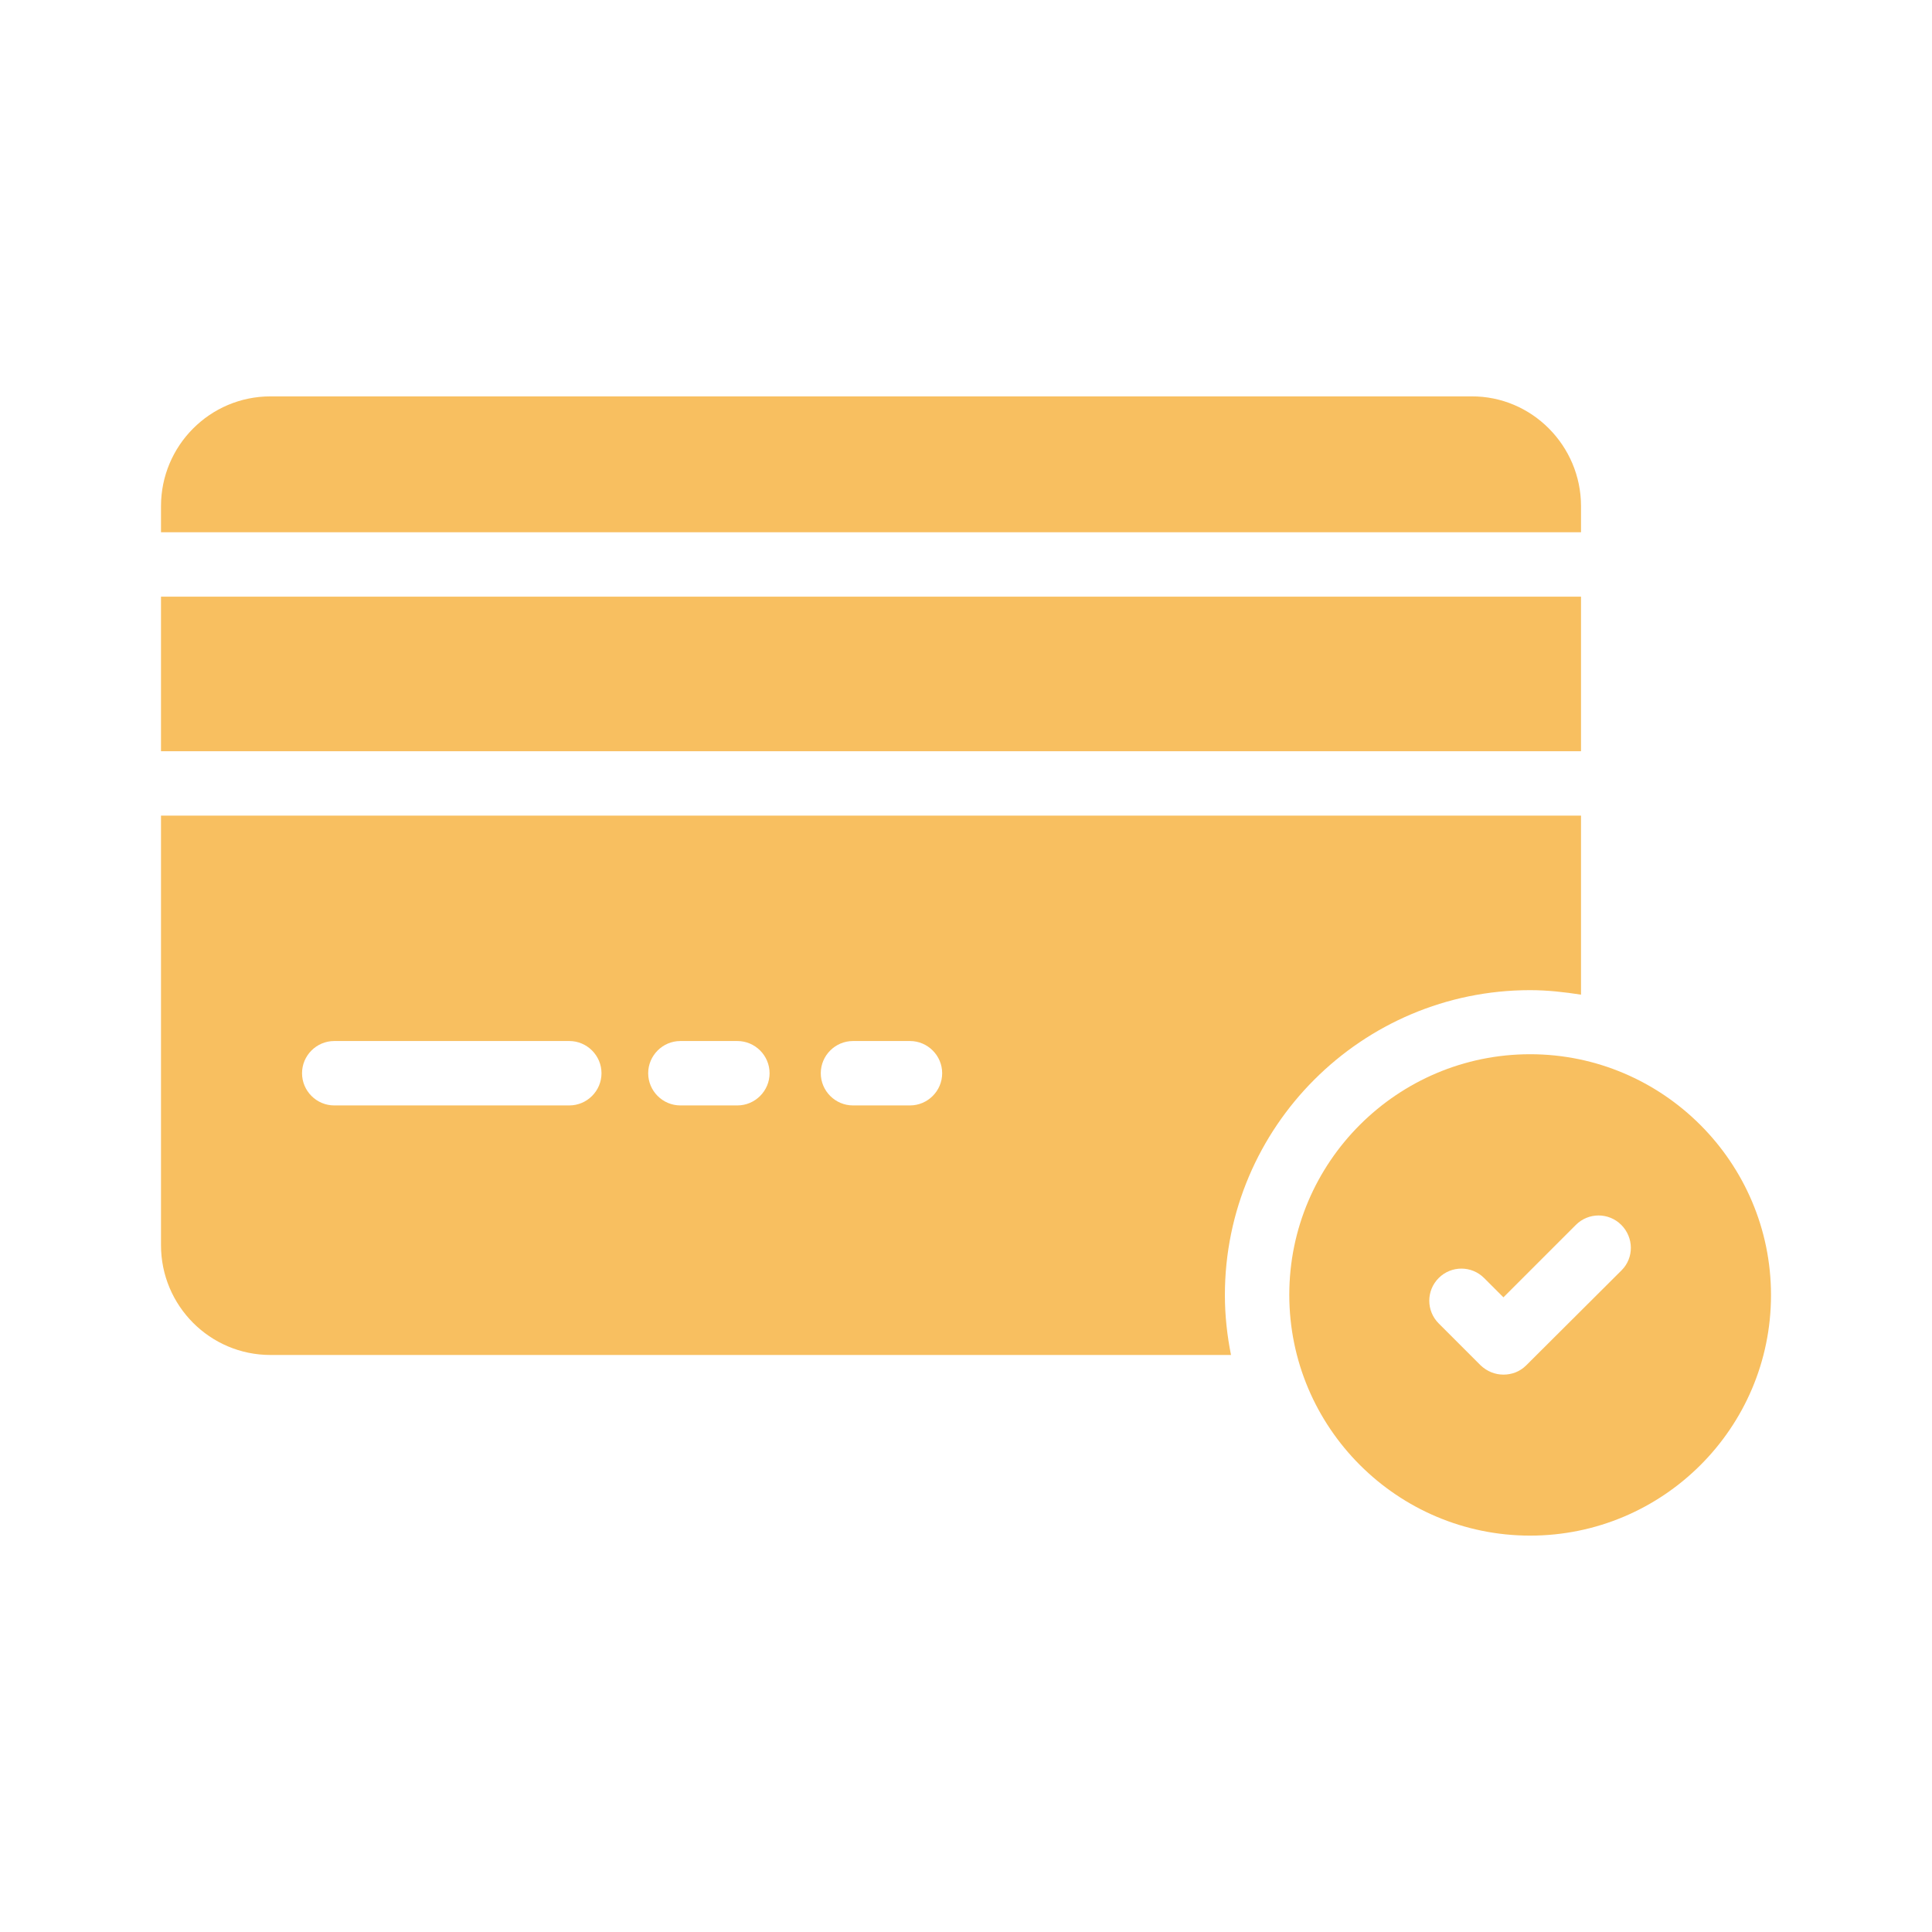
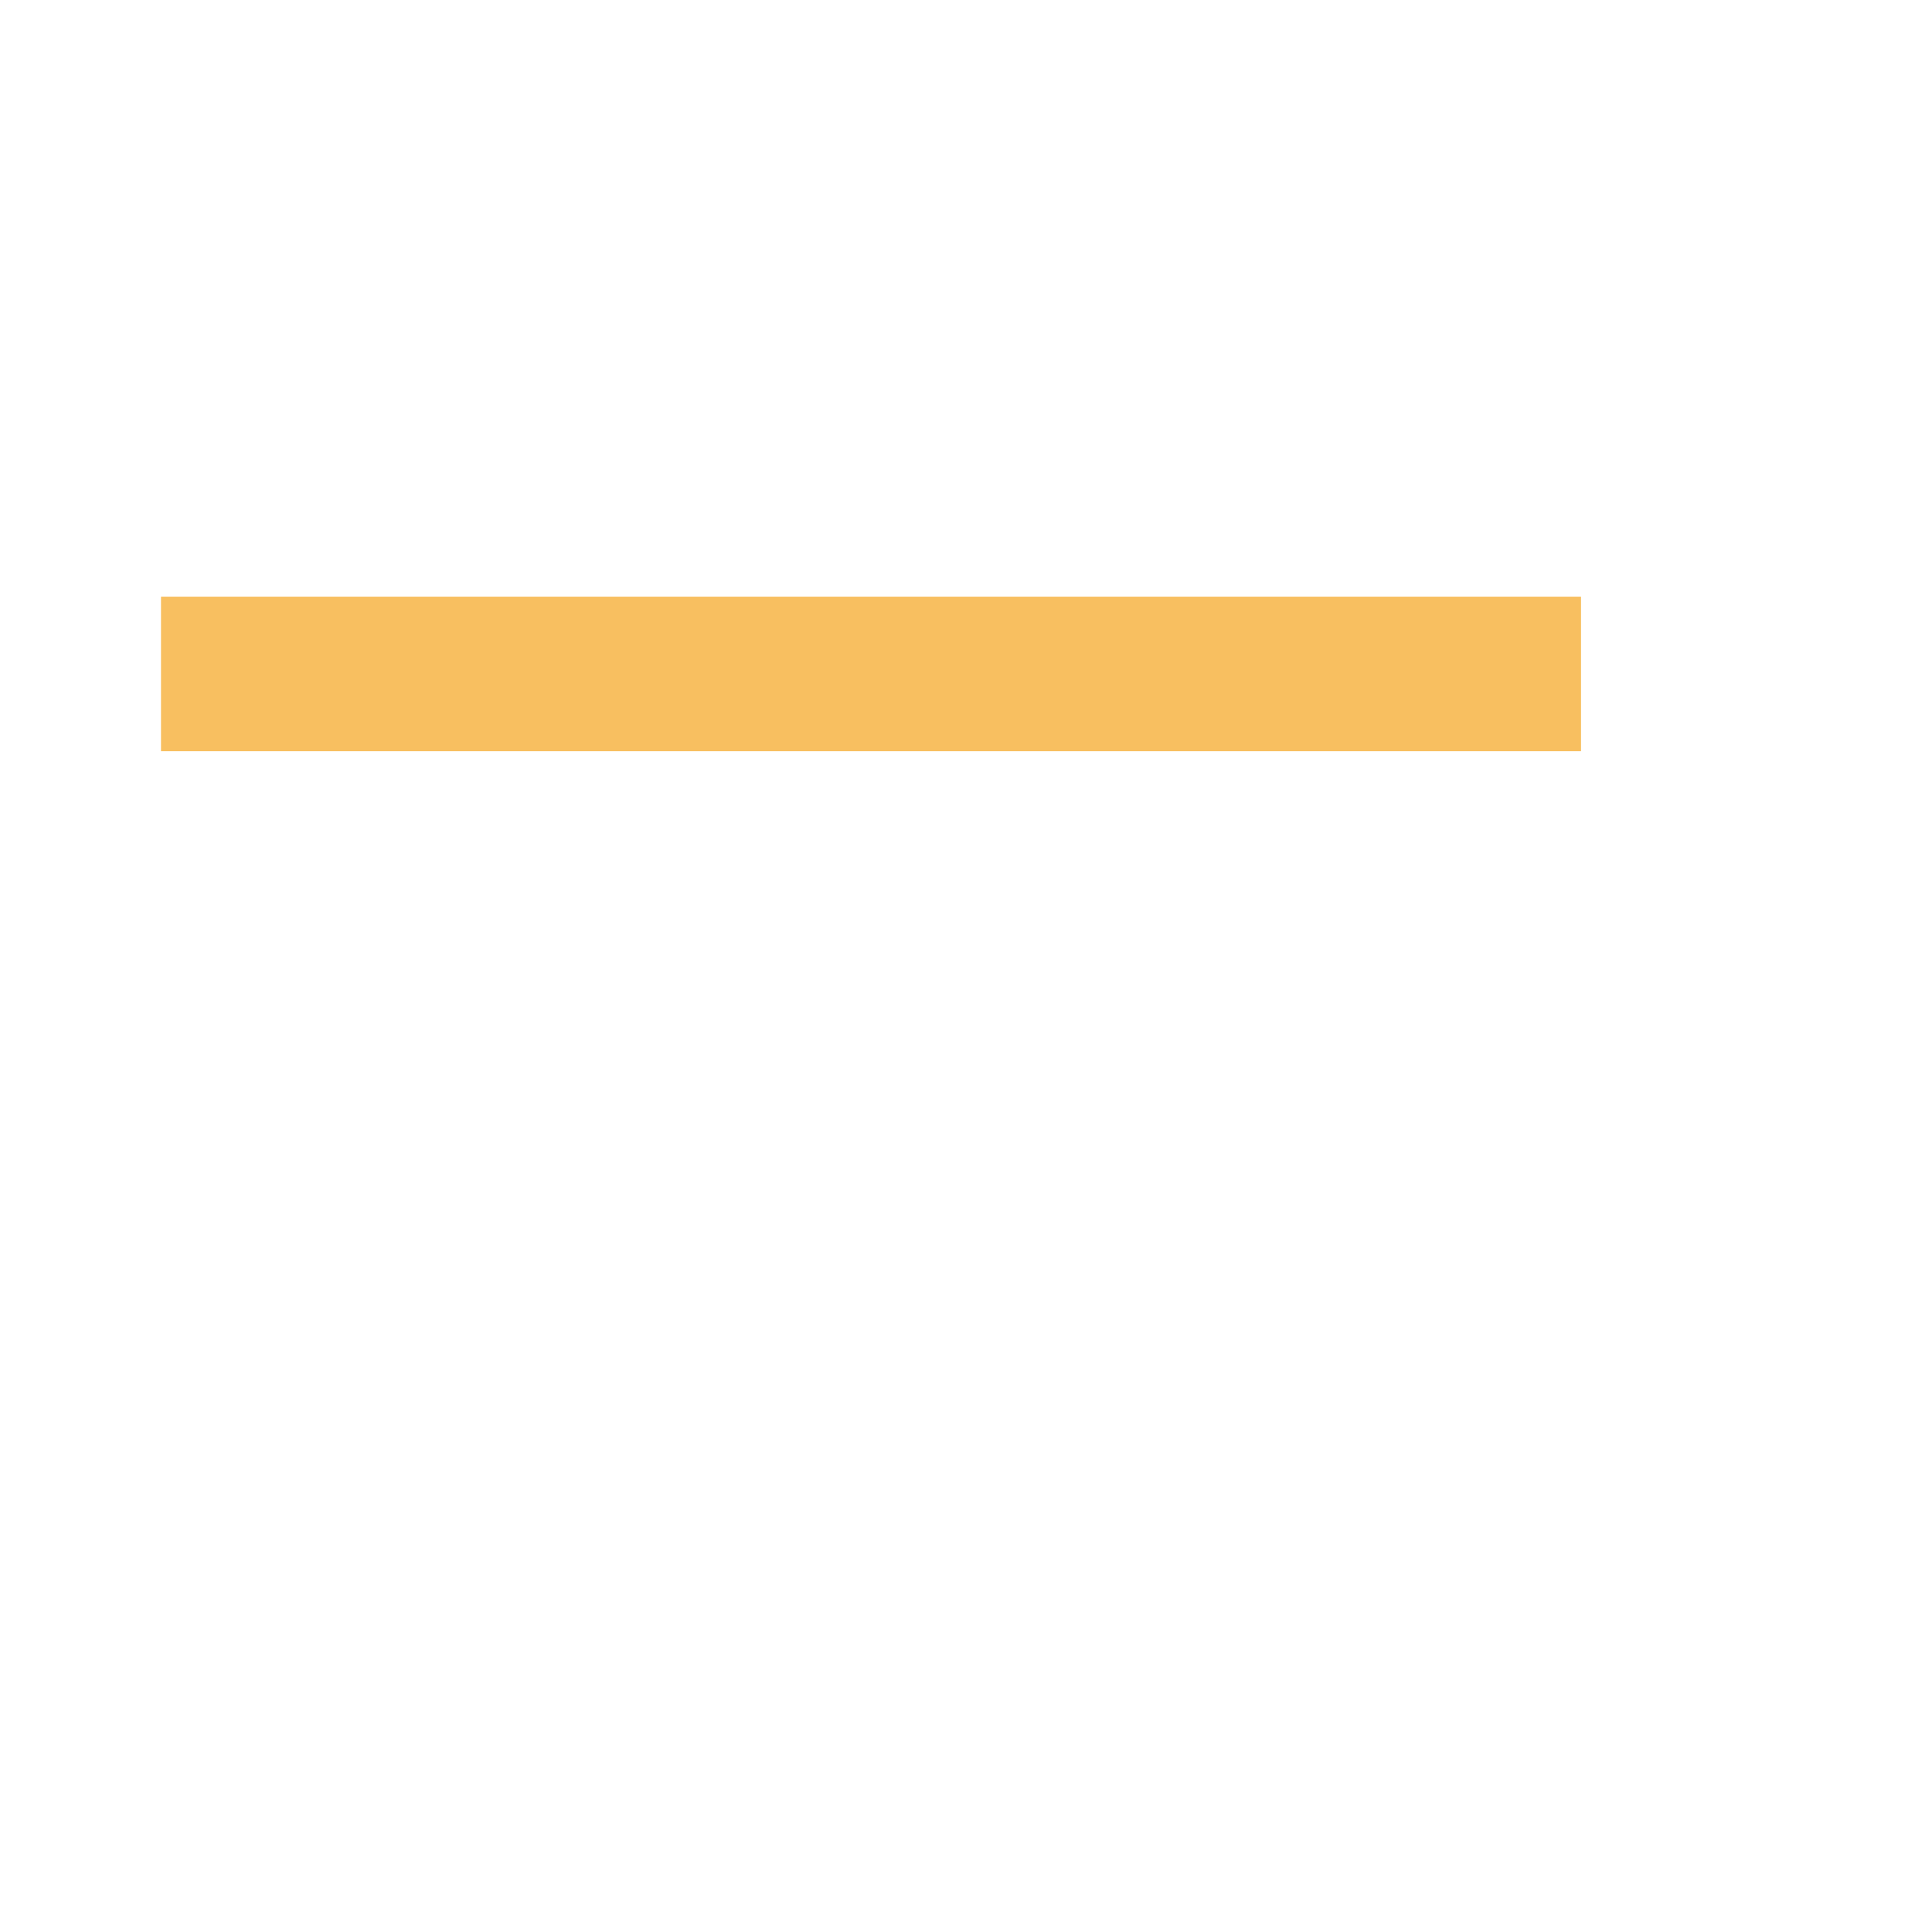
<svg xmlns="http://www.w3.org/2000/svg" width="18" height="18" viewBox="0 0 18 18" fill="none">
-   <path d="M14.256 9.822C13.02 9.822 12.012 10.827 12.012 12.063C12.012 13.302 13.02 14.307 14.256 14.307C15.492 14.307 16.5 13.305 16.5 12.066C16.5 10.83 15.492 9.822 14.256 9.822ZM15.108 11.835L14.22 12.72C14.16 12.78 14.085 12.807 14.007 12.807C13.929 12.807 13.854 12.777 13.794 12.72L13.404 12.33C13.287 12.213 13.287 12.024 13.404 11.907C13.521 11.79 13.71 11.79 13.827 11.907L14.007 12.087L14.682 11.412C14.799 11.295 14.988 11.295 15.105 11.412C15.222 11.529 15.225 11.718 15.108 11.835Z" fill="#F8BF60" />
-   <path d="M14.73 4.716V4.959H1.5V4.716C1.5 4.152 1.956 3.693 2.52 3.693H13.71C14.271 3.69 14.73 4.152 14.73 4.716Z" fill="#F8BF60" />
-   <path d="M1.5 7.599V11.601C1.5 12.165 1.956 12.624 2.52 12.624H11.469C11.433 12.444 11.412 12.258 11.412 12.066C11.412 10.5 12.687 9.225 14.256 9.225C14.418 9.225 14.574 9.243 14.73 9.267V7.599H1.5ZM5.304 10.299H3.114C2.949 10.299 2.814 10.164 2.814 9.999C2.814 9.834 2.949 9.699 3.114 9.699H5.304C5.469 9.699 5.604 9.834 5.604 9.999C5.604 10.164 5.469 10.299 5.304 10.299ZM6.87 10.299H6.339C6.174 10.299 6.039 10.164 6.039 9.999C6.039 9.834 6.174 9.699 6.339 9.699H6.87C7.035 9.699 7.17 9.834 7.17 9.999C7.17 10.164 7.035 10.299 6.87 10.299ZM8.478 10.299H7.947C7.782 10.299 7.647 10.164 7.647 9.999C7.647 9.834 7.782 9.699 7.947 9.699H8.478C8.643 9.699 8.778 9.834 8.778 9.999C8.778 10.164 8.643 10.299 8.478 10.299Z" fill="#F8BF60" />
  <path d="M14.73 5.559H1.5V6.999H14.73V5.559Z" fill="#F8BF60" />
</svg>